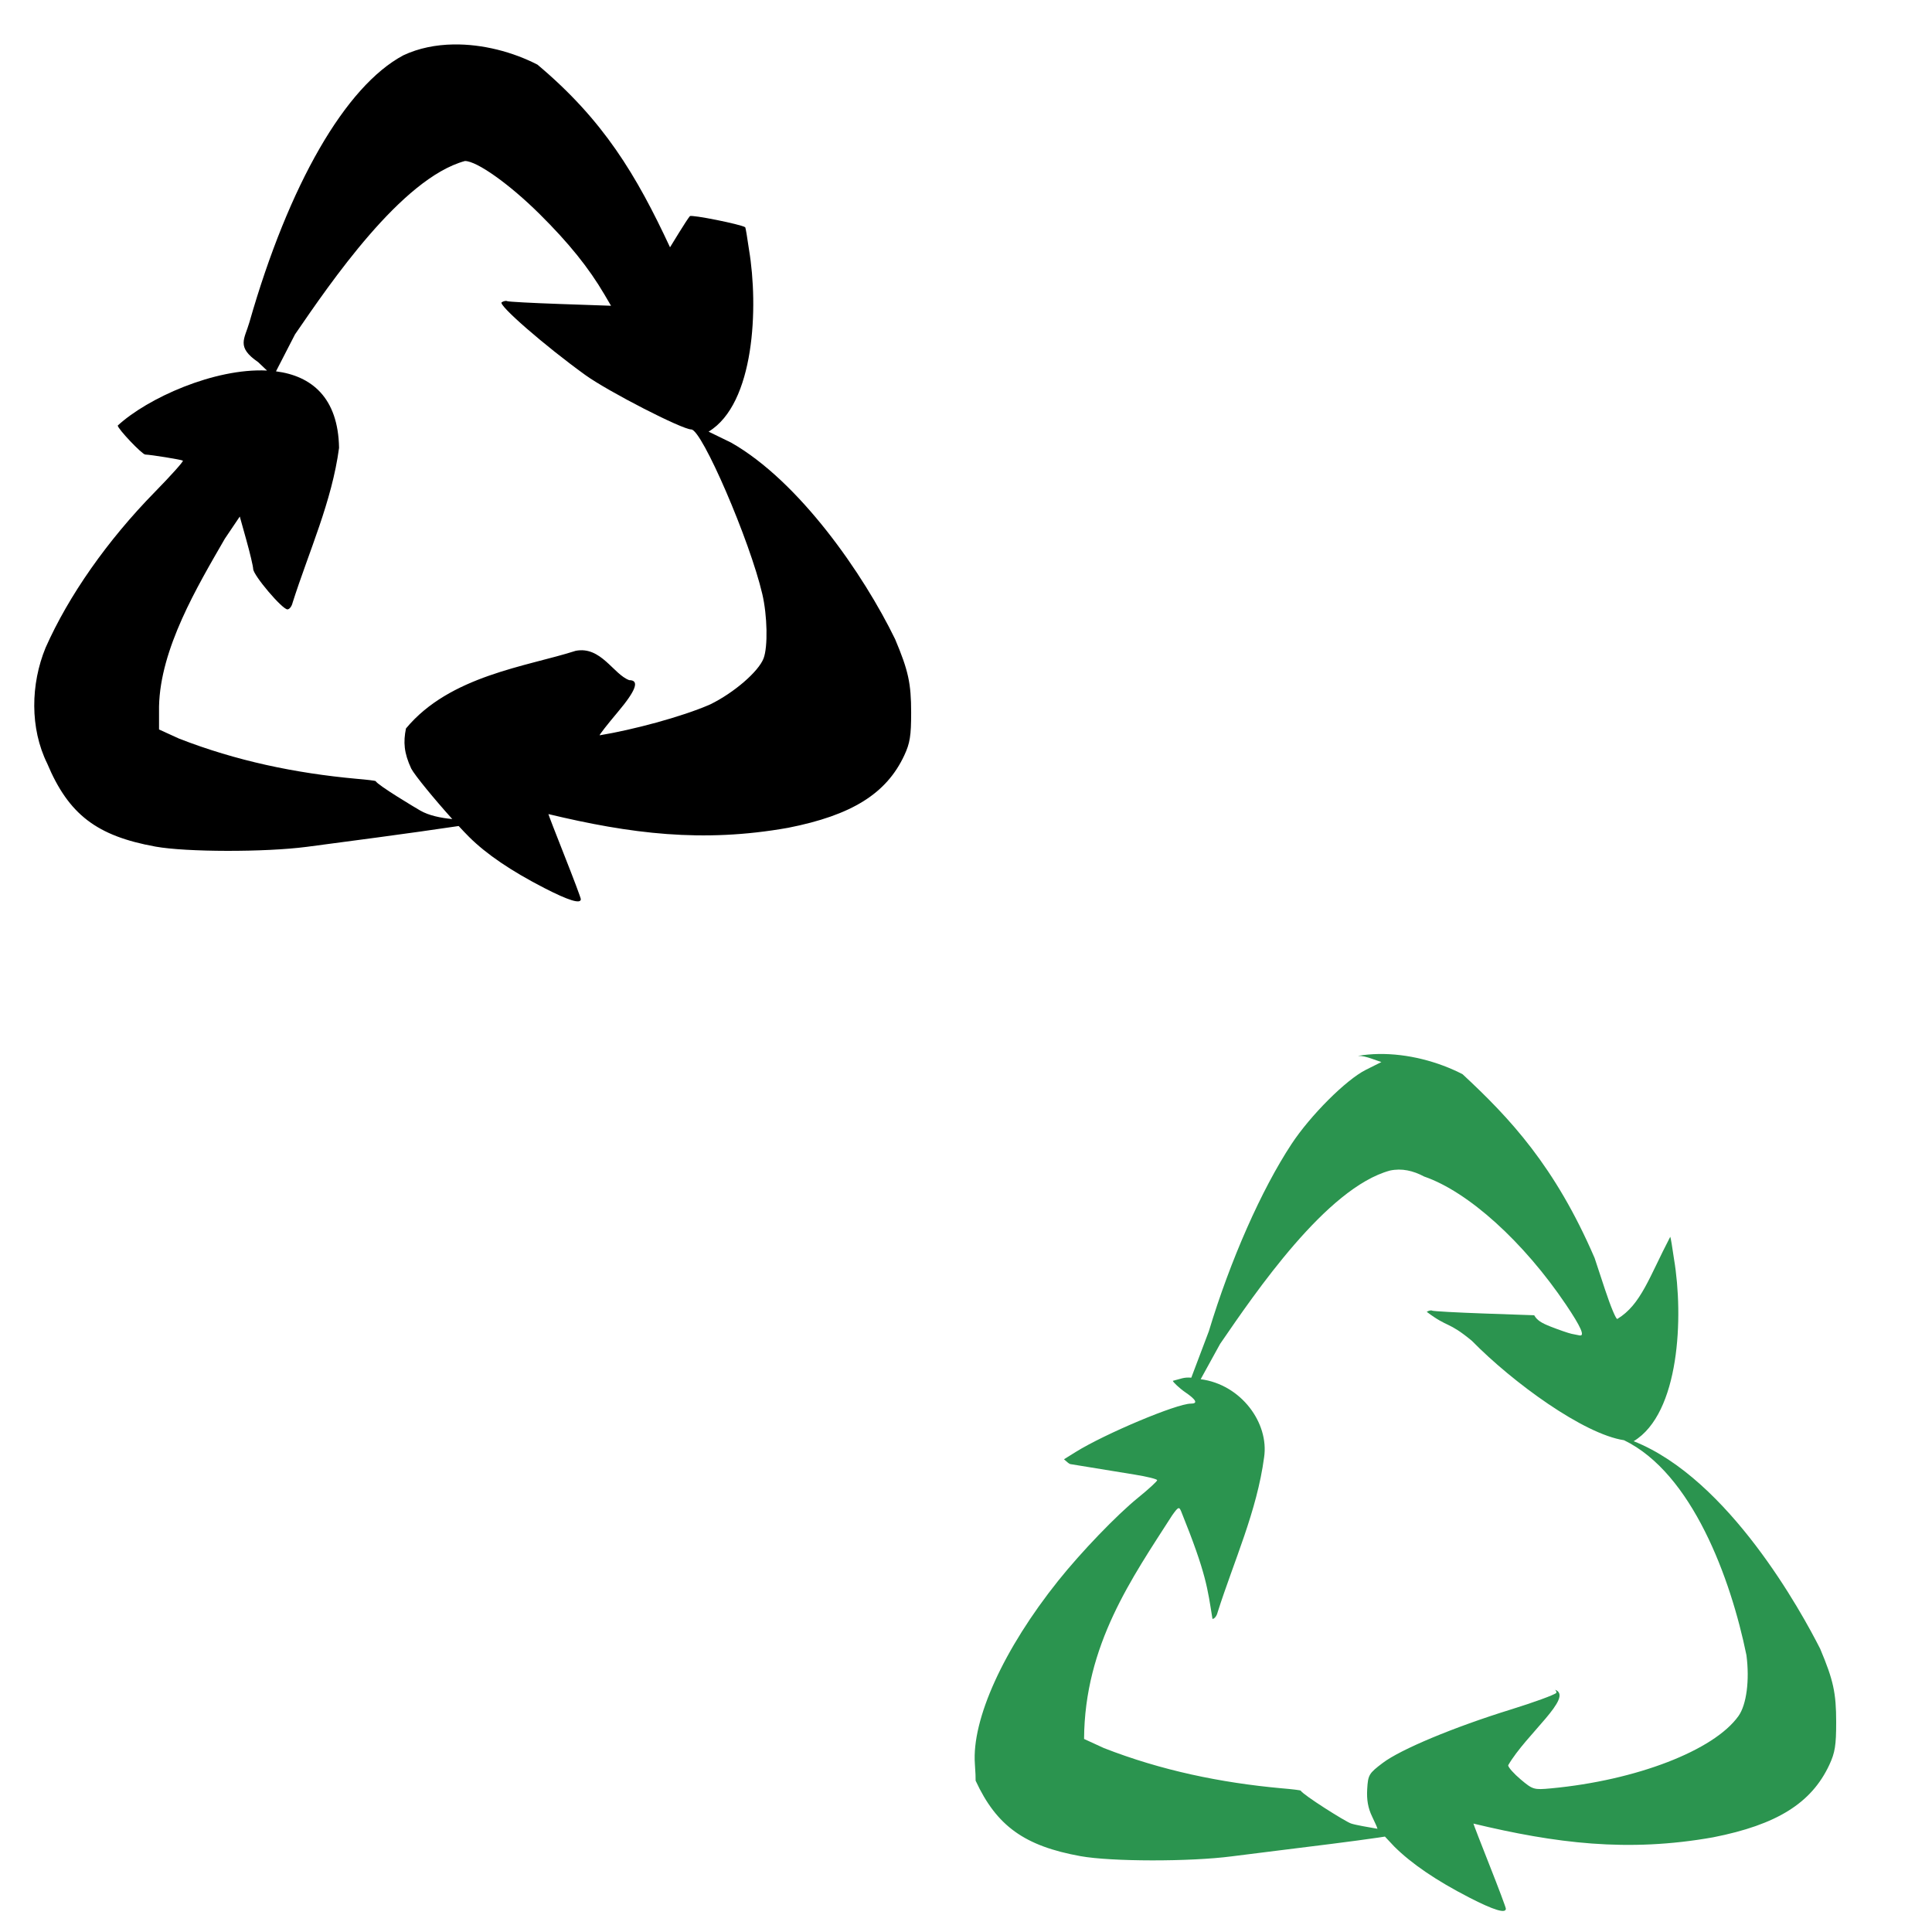
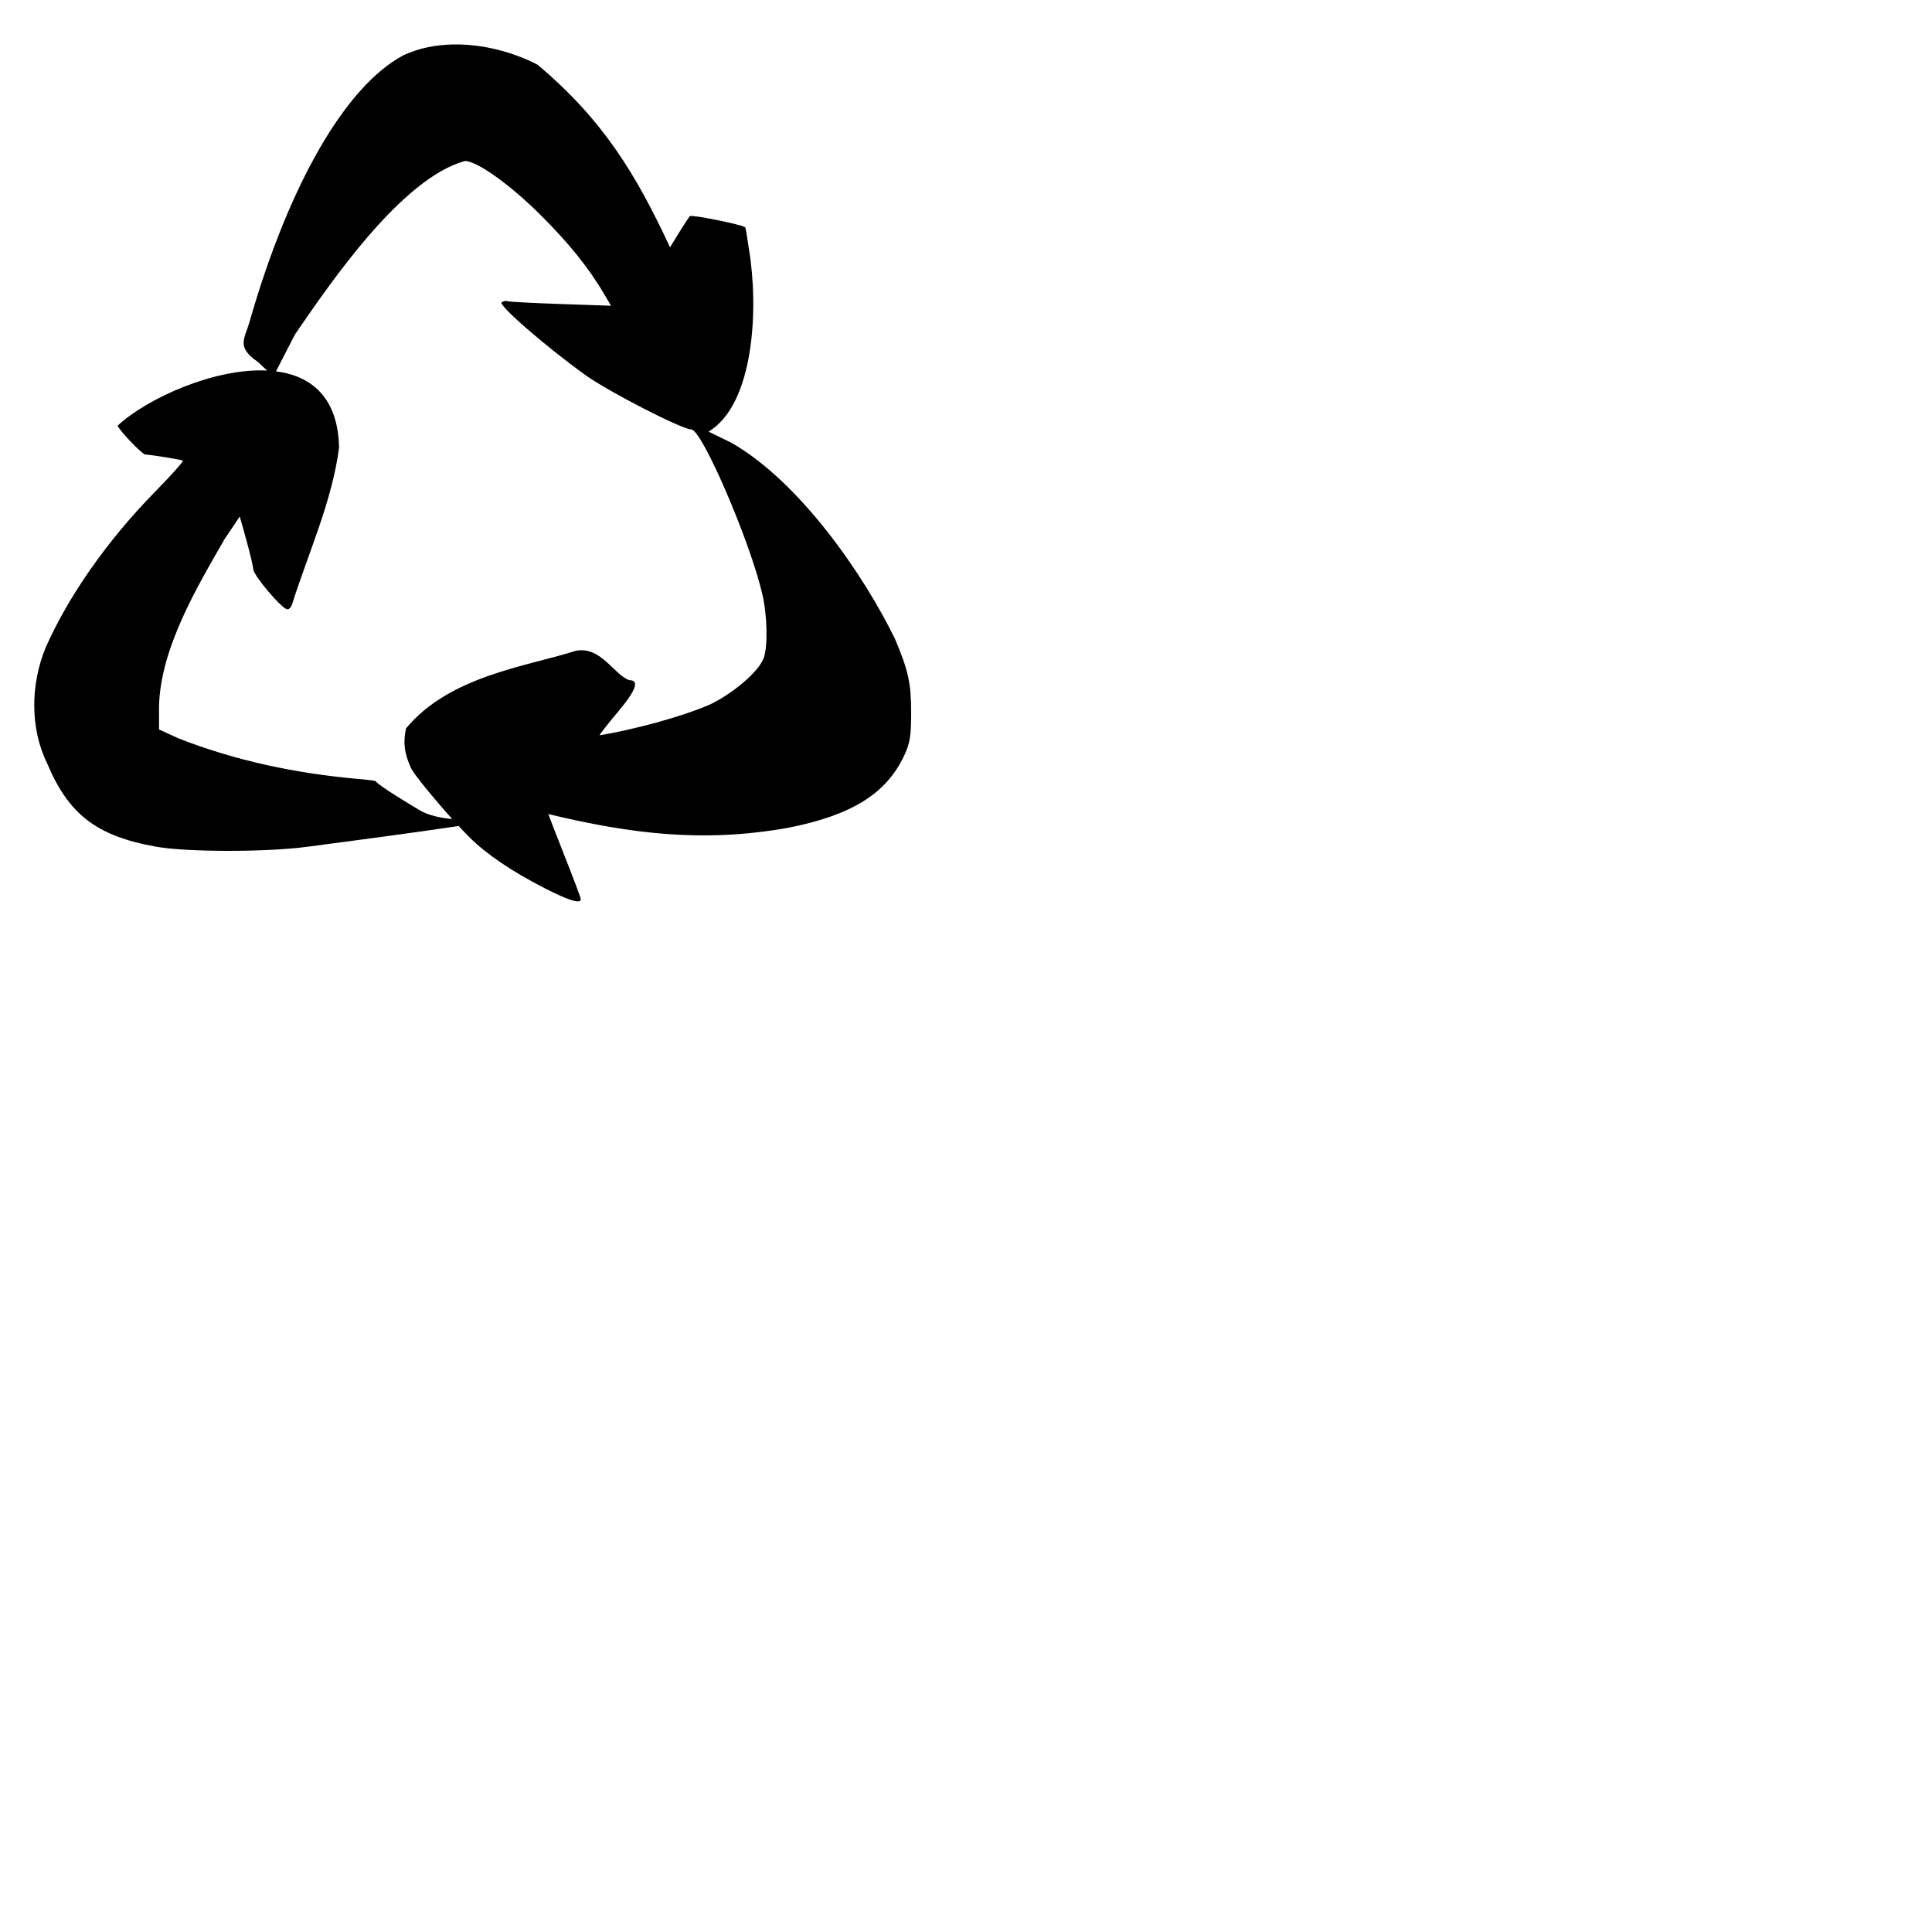
<svg xmlns="http://www.w3.org/2000/svg" xmlns:ns1="http://www.inkscape.org/namespaces/inkscape" xmlns:ns2="http://sodipodi.sourceforge.net/DTD/sodipodi-0.dtd" id="svg2837" version="1.1" ns1:version="0.47 r22583" width="1080" height="1080" ns2:docname="Daisy.svg">
  <defs id="defs2841">
    <ns1:perspective ns2:type="inkscape:persp3d" ns1:vp_x="0 : 0.5 : 1" ns1:vp_y="0 : 1000 : 0" ns1:vp_z="1 : 0.5 : 1" ns1:persp3d-origin="0.5 : 0.33333333 : 1" id="perspective2845" />
    <ns1:perspective id="perspective5112" ns1:persp3d-origin="0.5 : 0.33333333 : 1" ns1:vp_z="1 : 0.5 : 1" ns1:vp_y="0 : 1000 : 0" ns1:vp_x="0 : 0.5 : 1" ns2:type="inkscape:persp3d" />
    <ns1:perspective id="perspective5150" ns1:persp3d-origin="0.5 : 0.33333333 : 1" ns1:vp_z="1 : 0.5 : 1" ns1:vp_y="0 : 1000 : 0" ns1:vp_x="0 : 0.5 : 1" ns2:type="inkscape:persp3d" />
    <ns1:perspective id="perspective6100" ns1:persp3d-origin="0.5 : 0.33333333 : 1" ns1:vp_z="1 : 0.5 : 1" ns1:vp_y="0 : 1000 : 0" ns1:vp_x="0 : 0.5 : 1" ns2:type="inkscape:persp3d" />
    <ns1:perspective id="perspective6267" ns1:persp3d-origin="0.5 : 0.33333333 : 1" ns1:vp_z="1 : 0.5 : 1" ns1:vp_y="0 : 1000 : 0" ns1:vp_x="0 : 0.5 : 1" ns2:type="inkscape:persp3d" />
    <ns1:perspective id="perspective6348" ns1:persp3d-origin="0.5 : 0.33333333 : 1" ns1:vp_z="1 : 0.5 : 1" ns1:vp_y="0 : 1000 : 0" ns1:vp_x="0 : 0.5 : 1" ns2:type="inkscape:persp3d" />
    <ns1:perspective id="perspective6456" ns1:persp3d-origin="0.5 : 0.33333333 : 1" ns1:vp_z="1 : 0.5 : 1" ns1:vp_y="0 : 1000 : 0" ns1:vp_x="0 : 0.5 : 1" ns2:type="inkscape:persp3d" />
    <ns1:perspective id="perspective6844" ns1:persp3d-origin="0.5 : 0.33333333 : 1" ns1:vp_z="1 : 0.5 : 1" ns1:vp_y="0 : 1000 : 0" ns1:vp_x="0 : 0.5 : 1" ns2:type="inkscape:persp3d" />
    <ns1:perspective id="perspective6864" ns1:persp3d-origin="0.5 : 0.33333333 : 1" ns1:vp_z="1 : 0.5 : 1" ns1:vp_y="0 : 1000 : 0" ns1:vp_x="0 : 0.5 : 1" ns2:type="inkscape:persp3d" />
    <ns1:perspective id="perspective6994" ns1:persp3d-origin="0.5 : 0.33333333 : 1" ns1:vp_z="1 : 0.5 : 1" ns1:vp_y="0 : 1000 : 0" ns1:vp_x="0 : 0.5 : 1" ns2:type="inkscape:persp3d" />
    <ns1:perspective id="perspective7008" ns1:persp3d-origin="0.5 : 0.33333333 : 1" ns1:vp_z="1 : 0.5 : 1" ns1:vp_y="0 : 1000 : 0" ns1:vp_x="0 : 0.5 : 1" ns2:type="inkscape:persp3d" />
    <ns1:perspective id="perspective7109" ns1:persp3d-origin="0.5 : 0.33333333 : 1" ns1:vp_z="1 : 0.5 : 1" ns1:vp_y="0 : 1000 : 0" ns1:vp_x="0 : 0.5 : 1" ns2:type="inkscape:persp3d" />
    <ns1:perspective id="perspective7131" ns1:persp3d-origin="0.5 : 0.33333333 : 1" ns1:vp_z="1 : 0.5 : 1" ns1:vp_y="0 : 1000 : 0" ns1:vp_x="0 : 0.5 : 1" ns2:type="inkscape:persp3d" />
    <ns1:perspective id="perspective7165" ns1:persp3d-origin="0.5 : 0.33333333 : 1" ns1:vp_z="1 : 0.5 : 1" ns1:vp_y="0 : 1000 : 0" ns1:vp_x="0 : 0.5 : 1" ns2:type="inkscape:persp3d" />
    <ns1:perspective id="perspective7333" ns1:persp3d-origin="0.5 : 0.33333333 : 1" ns1:vp_z="1 : 0.5 : 1" ns1:vp_y="0 : 1000 : 0" ns1:vp_x="0 : 0.5 : 1" ns2:type="inkscape:persp3d" />
    <ns1:perspective id="perspective7357" ns1:persp3d-origin="0.5 : 0.33333333 : 1" ns1:vp_z="1 : 0.5 : 1" ns1:vp_y="0 : 1000 : 0" ns1:vp_x="0 : 0.5 : 1" ns2:type="inkscape:persp3d" />
    <ns1:perspective id="perspective7379" ns1:persp3d-origin="0.5 : 0.33333333 : 1" ns1:vp_z="1 : 0.5 : 1" ns1:vp_y="0 : 1000 : 0" ns1:vp_x="0 : 0.5 : 1" ns2:type="inkscape:persp3d" />
    <ns1:perspective id="perspective7401" ns1:persp3d-origin="0.5 : 0.33333333 : 1" ns1:vp_z="1 : 0.5 : 1" ns1:vp_y="0 : 1000 : 0" ns1:vp_x="0 : 0.5 : 1" ns2:type="inkscape:persp3d" />
  </defs>
  <ns2:namedview pagecolor="#ffffff" bordercolor="#666666" borderopacity="1" objecttolerance="10" gridtolerance="10" guidetolerance="10" ns1:pageopacity="0" ns1:pageshadow="2" ns1:window-width="1280" ns1:window-height="1002" id="namedview2839" showgrid="false" ns1:zoom="0.48777273" ns1:cx="244.73995" ns1:cy="691.16751" ns1:window-x="1276" ns1:window-y="92" ns1:window-maximized="1" ns1:current-layer="svg2837" units="in" />
  <path style="fill:#000000;fill-opacity:1" d="m 253.487,24.845 c -9.807,0.158 -19.4,2.02 -28.007,6.068 -32.342,17.238 -63.992,72.125 -86.053,149.205 -2.707,9.458 -7.54,13.795 4.887,22.323 l 4.942,4.695 c -29.398,-1.45 -66.873,15.456 -83.444,30.753 0,1.818 13.582,16.129 15.376,16.2 3.463,0.136 20.042,2.824 21.033,3.405 0.532,0.312 -6.503,8.184 -15.651,17.518 -26.537,27.077 -48.206,57.975 -61.094,87.069 -8.369,20.369 -8.813,45.012 0.906,64.718 11.973,28.485 27.639,40.506 60.544,46.459 17.166,3.106 61.219,3.183 84.515,0.137 17.187,-2.247 59.474,-7.809 84.954,-11.642 2.089,2.252 4.093,4.377 5.821,6.096 9.735,9.681 23.533,19.034 42.038,28.556 13.632,7.015 20.44,9.093 20.429,6.233 -0.003,-0.68 -4.076,-11.519 -9.061,-24.108 -4.985,-12.589 -9.061,-23.143 -9.061,-23.449 45.667,10.952 86.068,16.21 134.021,7.661 35.57,-7.014 54.921,-19.083 64.91,-40.473 3.186,-6.823 3.844,-10.952 3.844,-23.916 -0.002,-16.347 -1.567,-23.496 -8.951,-41.022 -17.726,-36.461 -53.577,-88.226 -91.654,-109.886 l -12.631,-6.151 c 25.767,-15.592 27.976,-69.662 22.598,-101.731 -0.96,-6.747 -1.909,-12.376 -2.114,-12.521 -2.293,-1.618 -30.044,-7.184 -30.945,-6.205 -0.666,0.723 -3.435,4.936 -6.151,9.363 l -4.942,8.045 C 355.669,97.743 337.328,67.098 300.44,36.13 286.728,29.073 269.832,24.581 253.487,24.845 z m 6.425,65.157 c 6.688,0 24.903,12.956 41.763,29.682 16.262,16.132 27.417,29.968 36.244,45.003 l 3.652,6.233 -28.556,-0.988 c -15.71,-0.547 -29.004,-1.258 -29.545,-1.593 -0.541,-0.334 -1.902,-0.06 -3.02,0.632 -2.248,1.389 24.059,24.287 46.706,40.638 12.724,9.186 54.125,30.451 59.281,30.451 5.923,0 32.743,62.171 39.704,92.038 2.822,12.108 3.165,29.468 0.714,35.915 -2.816,7.406 -16.613,19.302 -29.847,25.755 -16,7.025 -43.662,14.289 -61.807,17.271 -0.239,-0.239 4.346,-6.101 10.187,-13.042 10.219,-12.145 12.22,-17.793 6.343,-17.793 -8.822,-3.228 -15.796,-19.163 -29.929,-16.392 -27.248,8.769 -70.315,13.803 -94.867,43.411 -1.533,7.616 -1.153,13.595 2.938,22.406 1.993,3.807 13.083,17.271 22.955,28.227 -6.508,-0.621 -13.077,-1.966 -17.902,-4.75 -2.952,-1.703 -23.551,-14.013 -24.932,-16.447 -0.141,-0.248 -4.993,-0.837 -10.791,-1.318 -34.017,-3.104 -67.181,-9.997 -99.177,-22.488 l -11.12,-5.08 0,-12.85 c 0.676,-32.338 21.262,-66.88 36.793,-93.796 l 8.347,-12.383 3.679,13.18 c 2.025,7.244 3.747,14.514 3.817,16.173 0.15,3.603 16.229,22.543 19.138,22.543 1.119,0 2.412,-1.666 2.883,-3.707 9.152,-28.755 21.949,-56.44 25.975,-86.574 -0.483,-28.228 -15.5,-40.239 -35.256,-42.779 L 164.908,186.928 c 19.646,-28.618 59.508,-87.254 95.004,-96.926 z" id="path7369-5" />
-   <path style="fill:#2b944f;fill-opacity:1" d="m 770.611,589.19 c -3.89,0.062 -7.755,0.413 -11.532,1.043 2.455,-0.029 4.741,0.544 7.908,1.647 l 5.217,1.812 -8.677,4.338 c -11.046,5.525 -31.018,25.483 -41.571,41.516 -16.833,25.576 -34.184,64.847 -46.211,104.642 l -9.802,25.942 c -4.306,-0.338 -5.637,0.612 -10.325,1.763 0,0.593 3.724,4.185 6.892,6.343 6.222,4.237 7.296,6.398 3.185,6.398 -7.901,0 -48.061,16.874 -64.443,27.073 l -6.48,4.036 c 1.703,1.567 3.058,2.672 3.542,2.691 l 35.997,5.876 c 6.894,1.112 12.548,2.506 12.548,3.13 0,0.624 -4.799,5.025 -10.654,9.775 -11.964,9.707 -31.757,30.29 -44.619,46.376 -30.542,38.197 -48.428,77.519 -46.623,102.472 0.327,4.516 0.479,8.3 0.412,9.336 11.751,25.431 27.442,36.557 58.65,42.203 17.166,3.106 61.219,3.155 84.515,0.11 24.928,-3.258 92.079,-11.021 93.958,-12.756 0.876,-0.809 -22.15,-3.889 -27.26,-5.612 -3.229,-1.089 -26.766,-15.936 -28.147,-18.37 -0.141,-0.248 -4.993,-0.837 -10.791,-1.318 -34.017,-3.104 -67.181,-9.97 -99.177,-22.461 l -11.12,-5.107 c 0.305,-52.632 26.806,-90.003 49.232,-124.988 3.438,-4.829 3.895,-5.023 5.08,-2.142 14.115,34.995 14.679,42.839 17.463,60.023 1.119,0 2.412,-1.666 2.883,-3.707 9.152,-28.755 21.949,-56.44 25.975,-86.574 2.897,-19.184 -12.826,-40.767 -35.448,-43.713 l 10.846,-19.715 c 19.646,-28.618 59.481,-87.254 94.976,-96.926 6.622,-1.41 12.944,0.067 19.111,3.35 24.641,8.478 55.588,36.438 79.326,71.692 8.251,12.255 10.631,17.597 7.633,17.134 -0.68,-0.105 -2.744,-0.506 -4.558,-0.906 -1.814,-0.4 -7.05,-2.21 -11.642,-4.009 -5.323,-2.085 -7.685,-3.594 -9.253,-6.37 l -27.513,-0.961 c -15.71,-0.547 -29.004,-1.286 -29.545,-1.62 -0.541,-0.334 -1.902,-0.033 -3.02,0.659 12.285,9.242 11.666,5.016 25.206,16.173 22.974,23.429 62.591,52.231 85.092,55.602 37.992,18.391 59.648,77.181 68.425,120.155 1.838,14.028 0.057,27.694 -4.448,34.02 -13.698,19.237 -57.128,35.991 -104.834,40.445 -9.521,0.889 -10.143,0.706 -16.887,-4.97 -3.854,-3.244 -7.029,-6.82 -7.029,-7.935 10.137,-17.449 36.955,-38.233 26.25,-42.23 0.66,0.8 0.904,1.434 0.632,1.785 -1.086,1.105 -12.564,5.288 -25.536,9.308 -31.661,9.812 -61.363,22.198 -71.418,29.792 -7.82,5.906 -8.262,6.676 -8.732,14.745 -0.343,5.898 0.478,10.547 2.718,15.184 1.777,3.678 3.11,6.7 2.938,6.7 -9.004,-9.654 7.693,8.325 9.418,10.077 9.735,9.681 23.505,19.061 42.01,28.584 13.632,7.015 20.44,9.093 20.429,6.233 0,-0.68 -4.076,-11.546 -9.061,-24.136 -4.985,-12.589 -9.061,-23.143 -9.061,-23.449 45.667,10.952 86.068,16.21 134.021,7.661 35.57,-7.014 54.921,-19.083 64.91,-40.473 3.186,-6.823 3.844,-10.925 3.844,-23.888 0,-16.347 -1.567,-23.496 -8.951,-41.022 -10.304,-20.315 -50.958,-94.858 -104.257,-116.037 25.767,-15.592 27.948,-69.662 22.57,-101.731 -0.96,-6.747 -1.909,-12.403 -2.114,-12.548 -11.767,22.531 -16.332,37.899 -29.545,45.909 -0.605,0.695 -3.716,-6.69 -6.919,-16.392 l -5.821,-17.628 C 869.281,651.909 843.997,625.018 817.564,600.475 803.852,593.417 786.957,588.926 770.611,589.19 z" id="path7369" ns2:nodetypes="cccccscccssccccsssscsssssccccccccccccssssccsccccssscccssssccsssccscccccccccc" />
</svg>